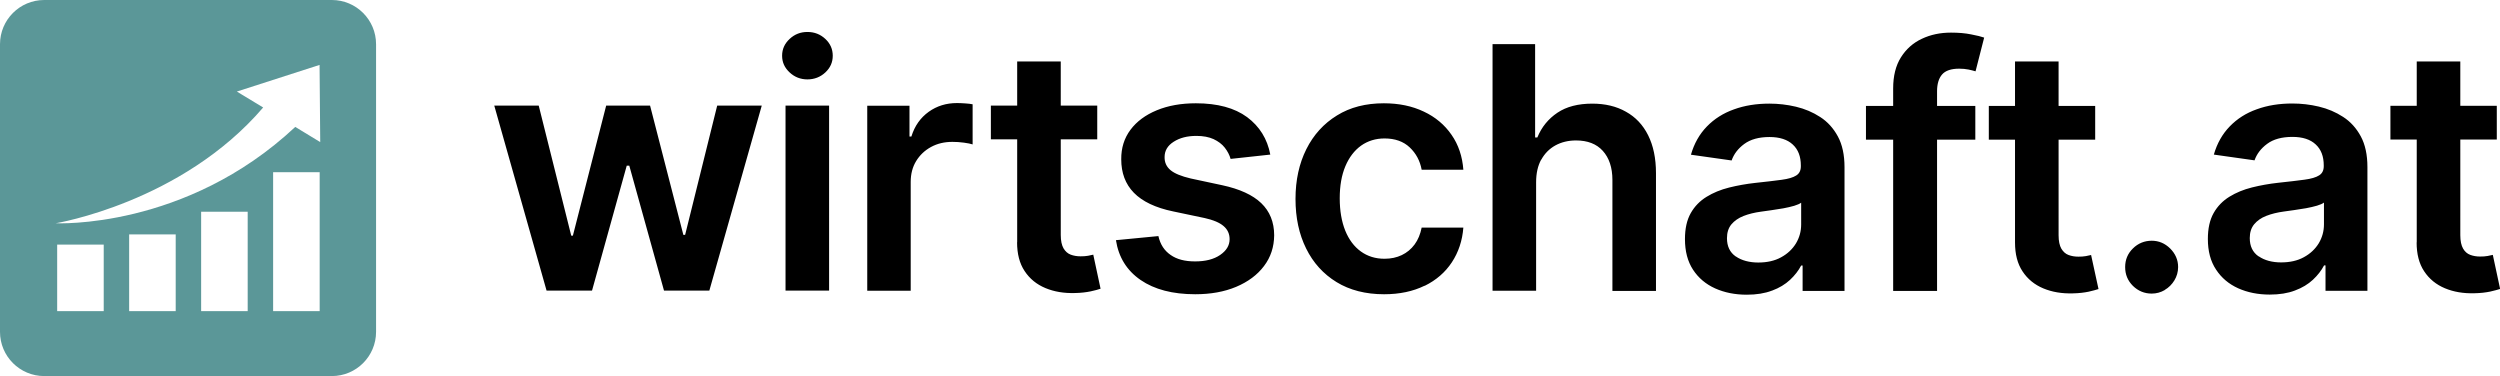
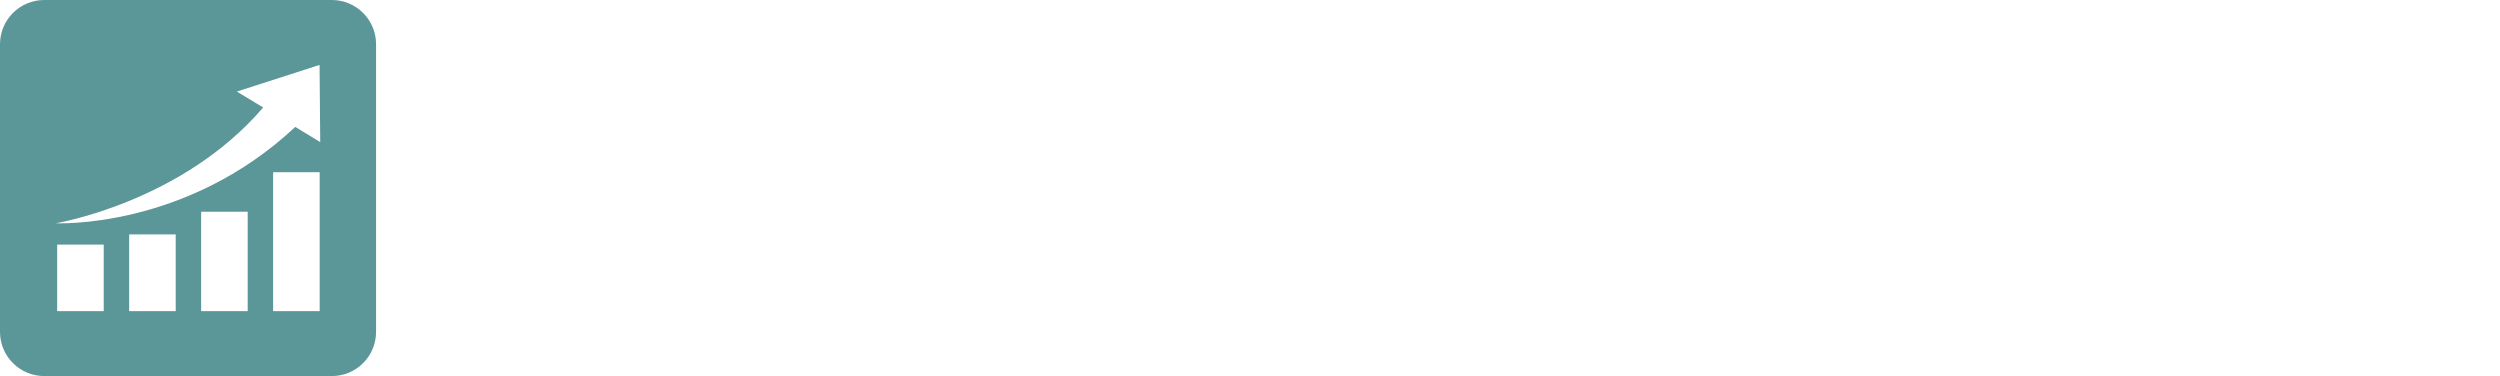
<svg xmlns="http://www.w3.org/2000/svg" viewBox="0 0 226.09 34.01" class="Logo_logo__SsLCk">
-   <path d="m218.55,21.92c0,1.05.22,1.92.68,2.61.46.7,1.09,1.21,1.88,1.54s1.68.48,2.67.45c.56-.01,1.03-.07,1.42-.15.39-.09.69-.17.9-.24l-.66-3.08c-.11.03-.27.06-.47.1-.21.04-.43.05-.68.05-.33,0-.62-.05-.89-.15-.27-.1-.49-.29-.65-.57-.16-.28-.25-.68-.25-1.21V5.56h-3.94v16.36Zm-2.37-9.3h9.62v-3.05h-9.62v3.05Zm-11.93,10.56c-.53-.37-.79-.92-.79-1.65,0-.51.13-.92.4-1.25.27-.32.63-.58,1.1-.76.46-.18.99-.31,1.58-.39.26-.04.57-.08.93-.13s.71-.11,1.08-.17c.36-.07.69-.14.99-.23s.5-.18.63-.28v1.97c0,.62-.16,1.19-.47,1.71-.32.52-.76.94-1.35,1.26-.58.32-1.27.47-2.06.47s-1.49-.18-2.02-.55m3.28,3.09c.65-.24,1.19-.57,1.62-.97.43-.4.77-.84,1.01-1.3h.13v2.3h3.79v-11.19c0-1.11-.2-2.04-.6-2.78-.4-.74-.93-1.33-1.6-1.76-.66-.43-1.39-.74-2.19-.93-.8-.19-1.6-.28-2.41-.28-1.17,0-2.24.17-3.2.52-.97.34-1.78.86-2.45,1.55-.67.69-1.15,1.54-1.44,2.55l3.68.52c.2-.57.57-1.07,1.14-1.49.56-.42,1.33-.63,2.29-.63.92,0,1.62.23,2.1.68.49.45.73,1.08.73,1.9v.07c0,.38-.14.66-.42.83-.28.18-.72.31-1.33.39-.61.08-1.4.18-2.38.28-.81.09-1.6.23-2.36.42-.76.19-1.44.47-2.04.84-.6.37-1.08.86-1.43,1.48-.35.62-.52,1.4-.52,2.34,0,1.1.24,2.02.74,2.77.49.75,1.16,1.31,2,1.69.85.38,1.8.57,2.86.57.87,0,1.63-.12,2.28-.37m-11.78-.05c.36-.21.65-.5.87-.86.22-.36.34-.77.34-1.21,0-.65-.25-1.21-.72-1.68-.48-.47-1.03-.7-1.67-.7s-1.23.23-1.7.7c-.47.46-.7,1.02-.7,1.68,0,.67.23,1.23.7,1.7.47.46,1.04.7,1.7.7.43,0,.82-.11,1.18-.32m-13.54-4.3c0,1.05.22,1.92.68,2.61.46.7,1.09,1.21,1.88,1.54s1.68.48,2.67.45c.56-.01,1.03-.07,1.42-.15.39-.09.69-.17.9-.24l-.67-3.08c-.11.03-.27.06-.47.1-.21.04-.43.05-.68.05-.33,0-.62-.05-.89-.15-.27-.1-.48-.29-.65-.57-.16-.28-.25-.68-.25-1.21V5.56h-3.94v16.36Zm-2.37-9.3h9.62v-3.05h-9.62v3.05Zm-4.68,13.68V8.25c0-.65.15-1.16.45-1.51.3-.35.82-.53,1.55-.53.31,0,.6.03.85.08.25.05.46.11.63.16l.78-3.05c-.25-.09-.65-.19-1.18-.29-.53-.11-1.14-.16-1.82-.16-.97,0-1.84.18-2.64.56-.79.37-1.42.93-1.89,1.68-.47.75-.7,1.68-.7,2.81v18.31h3.95Zm-6.43-13.68h9.89v-3.05h-9.89v3.05Zm-11.78,10.56c-.53-.37-.79-.92-.79-1.65,0-.51.13-.92.4-1.25.27-.32.64-.58,1.1-.76.46-.18.99-.31,1.58-.39.26-.04.57-.08.93-.13.35-.05.71-.11,1.08-.17.36-.07.69-.14.99-.23.29-.09.5-.18.63-.28v1.97c0,.62-.16,1.19-.47,1.71-.32.52-.76.94-1.35,1.26-.58.32-1.27.47-2.06.47s-1.5-.18-2.03-.55m3.28,3.09c.65-.24,1.19-.57,1.62-.97.43-.4.77-.84,1.01-1.3h.13v2.3h3.79v-11.19c0-1.11-.2-2.04-.6-2.78-.4-.74-.93-1.33-1.6-1.76-.66-.43-1.39-.74-2.19-.93-.8-.19-1.6-.28-2.41-.28-1.17,0-2.24.17-3.2.52-.96.34-1.78.86-2.45,1.55-.67.69-1.15,1.54-1.44,2.55l3.68.52c.2-.57.57-1.07,1.14-1.49s1.33-.63,2.29-.63c.91,0,1.62.23,2.1.68.49.45.73,1.08.73,1.9v.07c0,.38-.14.66-.42.83-.28.18-.72.31-1.33.39-.61.08-1.4.18-2.38.28-.81.09-1.6.23-2.36.42-.76.19-1.44.47-2.04.84-.6.37-1.08.86-1.43,1.48-.35.62-.52,1.4-.52,2.34,0,1.1.24,2.02.73,2.77.49.75,1.16,1.31,2,1.69.85.38,1.8.57,2.86.57.87,0,1.63-.12,2.28-.37m-20.87-11.83c.31-.57.74-1,1.28-1.3.55-.3,1.17-.45,1.87-.45,1.04,0,1.85.31,2.42.94s.87,1.51.87,2.63v10.04h3.94v-10.65c0-1.35-.24-2.49-.71-3.43-.47-.94-1.14-1.65-2.01-2.13-.86-.49-1.88-.73-3.04-.73-1.28,0-2.33.27-3.15.82-.82.55-1.43,1.29-1.82,2.24h-.2V3.99h-3.85v22.3h3.94v-9.8c0-.81.15-1.49.46-2.06m-10.54,11.42c1.04-.51,1.86-1.22,2.46-2.13.6-.91.95-1.96,1.04-3.14h-3.77c-.12.6-.33,1.11-.64,1.53-.31.42-.7.74-1.16.96-.46.22-.98.33-1.56.33-.82,0-1.53-.22-2.14-.66-.61-.44-1.08-1.07-1.41-1.88-.33-.82-.5-1.8-.5-2.93s.17-2.09.51-2.9c.34-.8.81-1.42,1.42-1.86.61-.43,1.32-.65,2.12-.65.95,0,1.71.27,2.28.81.57.54.93,1.21,1.08,2.02h3.77c-.09-1.2-.44-2.26-1.07-3.16-.62-.9-1.46-1.61-2.51-2.1-1.05-.5-2.25-.75-3.61-.75-1.63,0-3.05.36-4.24,1.1-1.19.73-2.12,1.75-2.77,3.05-.65,1.3-.98,2.8-.98,4.5s.32,3.19.96,4.48c.64,1.3,1.56,2.31,2.75,3.04s2.63,1.1,4.3,1.1c1.4,0,2.62-.26,3.66-.77m-16.05-15.25c-1.13-.83-2.67-1.25-4.63-1.25-1.34,0-2.51.21-3.53.63-1.02.42-1.82,1.01-2.38,1.76-.57.76-.85,1.65-.84,2.68,0,1.22.37,2.23,1.14,3.02.77.79,1.96,1.36,3.56,1.69l2.85.6c.77.17,1.34.41,1.7.72.37.31.55.71.55,1.19,0,.57-.29,1.04-.86,1.43s-1.32.58-2.26.58-1.65-.19-2.21-.58c-.57-.39-.94-.95-1.11-1.71l-3.84.37c.24,1.54.98,2.74,2.23,3.6,1.25.86,2.9,1.29,4.94,1.29,1.39,0,2.63-.22,3.7-.67,1.07-.45,1.92-1.08,2.52-1.88.61-.8.91-1.73.92-2.78,0-1.2-.4-2.17-1.17-2.91-.77-.74-1.95-1.28-3.53-1.62l-2.85-.61c-.85-.2-1.46-.45-1.82-.75-.37-.31-.55-.7-.54-1.19,0-.57.27-1.03.82-1.38.56-.36,1.24-.53,2.06-.53.61,0,1.13.1,1.55.29.42.2.76.45,1.01.77.25.32.43.66.53,1.02l3.59-.39c-.27-1.42-.97-2.55-2.1-3.39m-20.8,11.31c0,1.05.22,1.92.68,2.61.46.7,1.09,1.21,1.88,1.54s1.68.48,2.67.45c.56-.01,1.03-.07,1.42-.15s.69-.17.9-.24l-.66-3.08c-.11.03-.27.06-.47.1-.21.04-.43.05-.68.05-.33,0-.62-.05-.89-.15-.27-.1-.48-.29-.65-.57-.16-.28-.25-.68-.25-1.21V5.56h-3.94v16.36Zm-2.37-9.3h9.62v-3.05h-9.62v3.05Zm-7.25,13.68v-9.83c0-.71.16-1.34.49-1.88.33-.54.78-.97,1.35-1.28.57-.31,1.21-.46,1.93-.46.33,0,.68.02,1.04.07.36.05.62.1.79.16v-3.63c-.18-.04-.41-.06-.68-.08-.27-.02-.52-.03-.74-.03-.96,0-1.81.26-2.55.79-.74.53-1.27,1.27-1.57,2.24h-.17v-2.79h-3.82v16.73h3.94Zm-7.72-19.73c.45-.42.67-.92.67-1.51s-.22-1.1-.67-1.52c-.45-.42-.99-.63-1.62-.63s-1.16.21-1.61.63c-.45.42-.68.92-.68,1.52s.23,1.09.68,1.51.99.63,1.61.63,1.17-.21,1.62-.63m.34,3h-3.94v16.73h3.94V9.57Zm-21.44,16.73l3.14-11.3h.23l3.14,11.3h4.1l4.74-16.73h-4.03l-2.9,11.69h-.16l-3.01-11.69h-3.97l-3.01,11.76h-.15l-2.94-11.76h-4.02l4.73,16.73h4.12Z" style="fill: black;" />
  <path d="m30.01,0H4C1.79,0,0,1.79,0,4v26.01c0,2.21,1.79,4,4,4h26.01c2.21,0,4-1.79,4-4V4c0-2.21-1.79-4-4-4ZM9.38,28.14h-4.21v-6.02h4.21v6.02Zm6.51,0h-4.21v-6.94h4.21v6.94Zm6.51,0h-4.21v-8.99h4.21v8.99Zm6.51,0h-4.21v-12.57h4.21v12.57Zm-2.21-16.66c-9.93,9.3-21.66,8.71-21.66,8.71,0,0,11.39-1.86,18.76-10.47l-2.38-1.44,7.48-2.41.06,6.98-2.27-1.38Z" style="fill: rgb(91, 151, 152);" />
</svg>